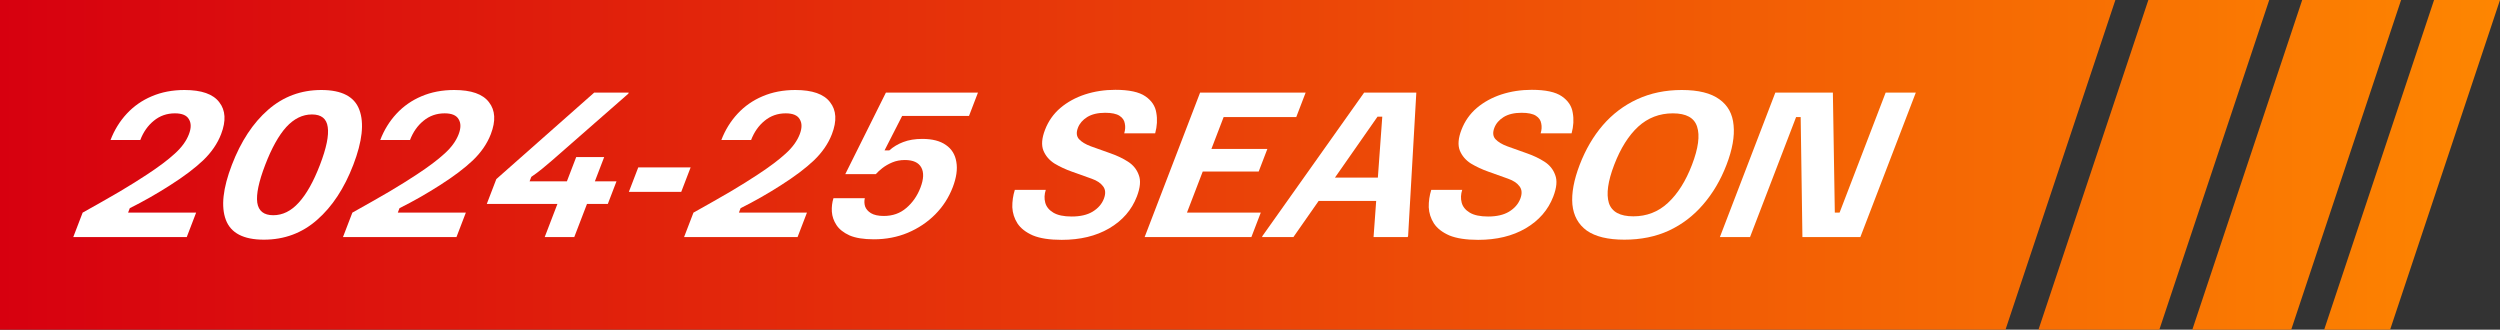
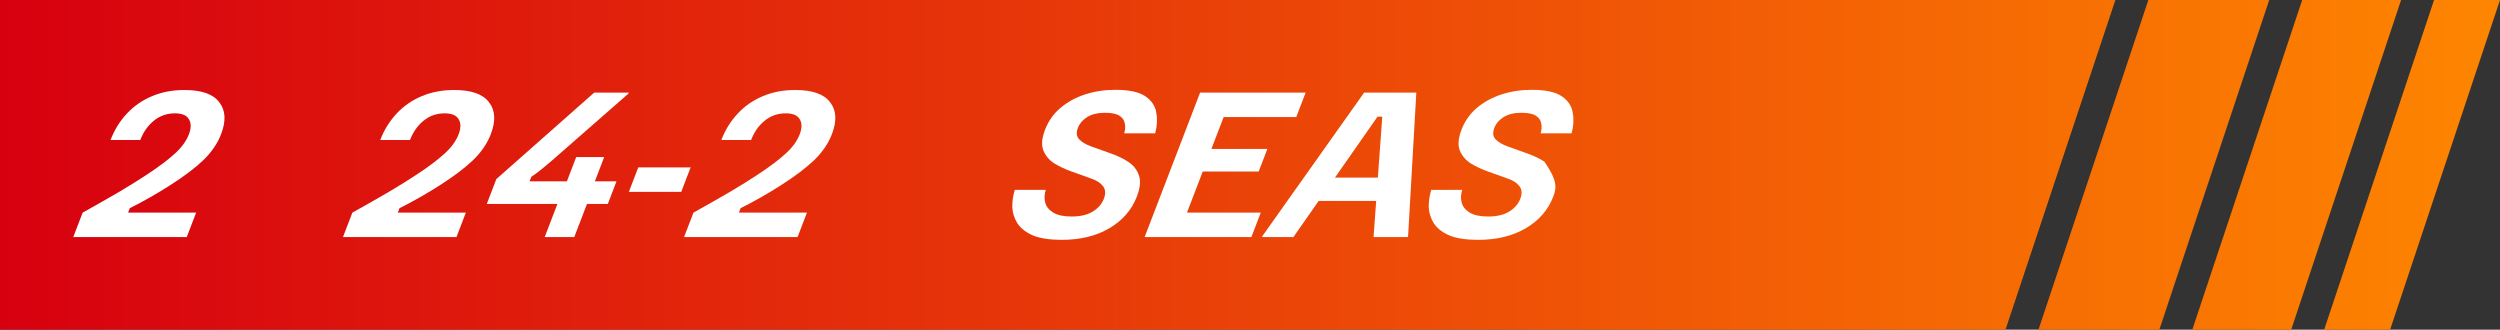
<svg xmlns="http://www.w3.org/2000/svg" width="273" height="36" viewBox="0 0 273 36" fill="none">
  <rect x="0" y="0" width="273" height="36" fill="#333333" stroke="none" />
  <path d="M231 0H0V36H219L231 0Z" fill="url(#paint0_linear_1232_26)" />
  <path d="M247.8 0H234.6L222.6 36H235.8L247.8 0Z" fill="url(#paint1_linear_1232_26)" />
  <path d="M251.4 0H262.2L250.2 36H239.4L245.4 18L251.4 0Z" fill="url(#paint2_linear_1232_26)" />
  <path d="M273 0H265.8L253.8 36H261L273 0Z" fill="url(#paint3_linear_1232_26)" />
-   <path d="M187.811 25.889L193.867 10.111H200.15L200.362 23.219H200.882L205.914 10.111H209.207L203.151 25.889H196.824L196.634 12.781H196.135L191.104 25.889H187.811Z" fill="white" />
-   <path d="M177.38 26.172C175.589 26.172 174.221 25.842 173.276 25.181C172.35 24.507 171.827 23.556 171.705 22.329C171.599 21.102 171.864 19.659 172.5 18C173.142 16.328 173.985 14.885 175.029 13.671C176.092 12.444 177.343 11.5 178.781 10.839C180.238 10.165 181.863 9.828 183.654 9.828C185.46 9.828 186.825 10.165 187.751 10.839C188.682 11.5 189.2 12.444 189.307 13.671C189.433 14.885 189.176 16.328 188.534 18C187.897 19.659 187.047 21.102 185.984 22.329C184.935 23.556 183.689 24.507 182.246 25.181C180.808 25.842 179.186 26.172 177.38 26.172ZM178.359 23.623C179.817 23.623 181.073 23.138 182.124 22.167C183.195 21.183 184.075 19.794 184.764 18C185.457 16.193 185.644 14.804 185.323 13.833C185.017 12.862 184.135 12.377 182.676 12.377C181.217 12.377 179.954 12.862 178.888 13.833C177.837 14.804 176.964 16.193 176.27 18C175.582 19.794 175.388 21.183 175.689 22.167C176.01 23.138 176.9 23.623 178.359 23.623Z" fill="white" />
-   <path d="M161.412 26.192C160.098 26.192 159.048 26.03 158.262 25.707C157.496 25.37 156.935 24.931 156.579 24.392C156.237 23.852 156.05 23.266 156.019 22.632C156.008 21.985 156.099 21.351 156.294 20.731H159.674C159.516 21.216 159.497 21.681 159.615 22.127C159.733 22.572 160.026 22.936 160.496 23.219C160.965 23.502 161.632 23.643 162.499 23.643C163.438 23.643 164.199 23.468 164.781 23.118C165.383 22.753 165.795 22.282 166.018 21.702C166.23 21.149 166.201 20.697 165.931 20.346C165.676 19.996 165.262 19.719 164.69 19.517L162.537 18.748C161.85 18.506 161.212 18.209 160.625 17.858C160.057 17.494 159.653 17.022 159.413 16.442C159.179 15.849 159.238 15.094 159.59 14.177C159.952 13.233 160.51 12.437 161.264 11.79C162.033 11.143 162.929 10.651 163.954 10.314C164.994 9.976 166.098 9.808 167.268 9.808C168.771 9.808 169.865 10.044 170.55 10.516C171.236 10.988 171.634 11.588 171.744 12.316C171.874 13.031 171.832 13.779 171.619 14.561H168.239C168.355 14.184 168.376 13.826 168.304 13.489C168.25 13.139 168.056 12.855 167.72 12.64C167.384 12.424 166.862 12.316 166.154 12.316C165.36 12.316 164.708 12.471 164.199 12.781C163.704 13.091 163.366 13.482 163.185 13.954C162.988 14.467 163.025 14.878 163.296 15.188C163.582 15.499 164.015 15.761 164.597 15.977L166.75 16.746C167.451 16.989 168.086 17.292 168.654 17.656C169.222 18.02 169.614 18.506 169.828 19.113C170.063 19.706 169.994 20.488 169.621 21.459C169.057 22.929 168.048 24.088 166.596 24.938C165.162 25.774 163.435 26.192 161.412 26.192Z" fill="white" />
+   <path d="M161.412 26.192C160.098 26.192 159.048 26.03 158.262 25.707C157.496 25.37 156.935 24.931 156.579 24.392C156.237 23.852 156.05 23.266 156.019 22.632C156.008 21.985 156.099 21.351 156.294 20.731H159.674C159.516 21.216 159.497 21.681 159.615 22.127C159.733 22.572 160.026 22.936 160.496 23.219C160.965 23.502 161.632 23.643 162.499 23.643C163.438 23.643 164.199 23.468 164.781 23.118C165.383 22.753 165.795 22.282 166.018 21.702C166.23 21.149 166.201 20.697 165.931 20.346C165.676 19.996 165.262 19.719 164.69 19.517L162.537 18.748C161.85 18.506 161.212 18.209 160.625 17.858C160.057 17.494 159.653 17.022 159.413 16.442C159.179 15.849 159.238 15.094 159.59 14.177C159.952 13.233 160.51 12.437 161.264 11.79C162.033 11.143 162.929 10.651 163.954 10.314C164.994 9.976 166.098 9.808 167.268 9.808C168.771 9.808 169.865 10.044 170.55 10.516C171.236 10.988 171.634 11.588 171.744 12.316C171.874 13.031 171.832 13.779 171.619 14.561H168.239C168.355 14.184 168.376 13.826 168.304 13.489C168.25 13.139 168.056 12.855 167.72 12.64C167.384 12.424 166.862 12.316 166.154 12.316C165.36 12.316 164.708 12.471 164.199 12.781C163.704 13.091 163.366 13.482 163.185 13.954C162.988 14.467 163.025 14.878 163.296 15.188C163.582 15.499 164.015 15.761 164.597 15.977L166.75 16.746C167.451 16.989 168.086 17.292 168.654 17.656C170.063 19.706 169.994 20.488 169.621 21.459C169.057 22.929 168.048 24.088 166.596 24.938C165.162 25.774 163.435 26.192 161.412 26.192Z" fill="white" />
  <path d="M137.816 25.889L137.862 25.767L148.964 10.111H154.662L153.766 25.767L153.719 25.889H149.993L150.945 12.741H150.425L141.239 25.889H137.816ZM143.555 21.945L145.292 19.396H150.968L150.748 21.945H143.555Z" fill="white" />
  <path d="M124.994 25.889L131.051 10.111H142.577L141.552 12.781H133.622L132.287 16.261H138.397L137.45 18.728H131.34L129.616 23.219H137.676L136.651 25.889H124.994Z" fill="white" />
  <path d="M115.938 26.192C114.623 26.192 113.573 26.03 112.788 25.707C112.021 25.37 111.46 24.931 111.104 24.392C110.762 23.852 110.576 23.266 110.544 22.632C110.533 21.985 110.625 21.351 110.819 20.731H114.199C114.042 21.216 114.022 21.681 114.14 22.127C114.258 22.572 114.552 22.936 115.021 23.219C115.49 23.502 116.158 23.643 117.025 23.643C117.963 23.643 118.724 23.468 119.306 23.118C119.908 22.753 120.321 22.282 120.543 21.702C120.755 21.149 120.727 20.697 120.457 20.346C120.201 19.996 119.788 19.719 119.215 19.517L117.062 18.748C116.375 18.506 115.738 18.209 115.15 17.858C114.582 17.494 114.178 17.022 113.939 16.442C113.704 15.849 113.763 15.094 114.115 14.177C114.477 13.233 115.036 12.437 115.79 11.79C116.558 11.143 117.455 10.651 118.48 10.314C119.519 9.976 120.624 9.808 121.794 9.808C123.296 9.808 124.39 10.044 125.075 10.516C125.761 10.988 126.159 11.588 126.269 12.316C126.399 13.031 126.358 13.779 126.144 14.561H122.764C122.88 14.184 122.902 13.826 122.829 13.489C122.776 13.139 122.581 12.855 122.245 12.64C121.909 12.424 121.387 12.316 120.679 12.316C119.885 12.316 119.233 12.471 118.724 12.781C118.23 13.091 117.892 13.482 117.71 13.954C117.514 14.467 117.551 14.878 117.822 15.188C118.107 15.499 118.541 15.761 119.122 15.977L121.276 16.746C121.977 16.989 122.612 17.292 123.18 17.656C123.748 18.02 124.139 18.506 124.354 19.113C124.588 19.706 124.519 20.488 124.146 21.459C123.582 22.929 122.574 24.088 121.121 24.938C119.688 25.774 117.96 26.192 115.938 26.192Z" fill="white" />
-   <path d="M95.423 26.132C94.311 26.132 93.426 25.99 92.769 25.707C92.118 25.41 91.641 25.032 91.341 24.574C91.04 24.116 90.873 23.63 90.838 23.118C90.809 22.592 90.868 22.099 91.015 21.641H94.438C94.368 21.938 94.377 22.234 94.465 22.531C94.568 22.828 94.783 23.077 95.109 23.279C95.451 23.482 95.917 23.583 96.51 23.583C97.477 23.583 98.296 23.293 98.967 22.713C99.652 22.133 100.167 21.392 100.514 20.488C100.871 19.558 100.901 18.823 100.602 18.283C100.304 17.744 99.707 17.474 98.811 17.474C98.306 17.474 97.846 17.562 97.432 17.737C97.018 17.912 96.656 18.121 96.346 18.364C96.056 18.593 95.822 18.809 95.643 19.012H92.306L96.741 10.111H106.794L105.816 12.66H98.514L96.593 16.422H97.113C97.552 16.031 98.059 15.728 98.633 15.512C99.226 15.283 99.92 15.168 100.715 15.168C101.812 15.168 102.673 15.391 103.297 15.836C103.926 16.267 104.304 16.881 104.432 17.676C104.574 18.472 104.443 19.396 104.04 20.448C103.605 21.58 102.964 22.572 102.118 23.421C101.272 24.271 100.272 24.938 99.118 25.424C97.984 25.896 96.752 26.132 95.423 26.132Z" fill="white" />
  <path d="M74.701 25.889L75.726 23.219C77.251 22.369 78.591 21.607 79.745 20.933C80.905 20.245 81.911 19.618 82.764 19.052C84.038 18.216 85.043 17.461 85.779 16.786C86.528 16.112 87.046 15.404 87.331 14.662C87.589 13.988 87.59 13.442 87.331 13.024C87.092 12.593 86.583 12.377 85.803 12.377C84.922 12.377 84.154 12.646 83.499 13.186C82.849 13.712 82.356 14.413 82.02 15.29H78.77C79.189 14.197 79.781 13.24 80.544 12.417C81.308 11.595 82.215 10.961 83.267 10.516C84.339 10.057 85.532 9.828 86.846 9.828C88.71 9.828 89.976 10.273 90.645 11.163C91.335 12.04 91.402 13.199 90.848 14.642C90.45 15.681 89.793 16.638 88.879 17.515C87.97 18.378 86.761 19.288 85.252 20.245C84.601 20.663 83.886 21.095 83.109 21.54C82.351 21.971 81.606 22.369 80.874 22.733L80.688 23.219H88.119L87.094 25.889H74.701Z" fill="white" />
  <path d="M68.671 20.953L69.696 18.283H75.416L74.391 20.953H68.671Z" fill="white" />
  <path d="M53.158 22.268L54.198 19.558L64.888 10.111H68.658L68.611 10.233L60.291 17.515C59.946 17.811 59.594 18.108 59.234 18.405C58.875 18.701 58.469 19.005 58.018 19.315L57.832 19.8H67.322L66.375 22.268H53.158ZM59.481 25.889L61.345 21.034H61.432L62.922 17.151H65.977L64.479 21.054H64.566L62.71 25.889H59.481Z" fill="white" />
  <path d="M37.453 25.889L38.478 23.219C40.003 22.369 41.343 21.607 42.497 20.933C43.657 20.245 44.663 19.618 45.516 19.052C46.79 18.216 47.795 17.461 48.531 16.786C49.281 16.112 49.798 15.404 50.083 14.662C50.341 13.988 50.342 13.442 50.083 13.024C49.844 12.593 49.335 12.377 48.555 12.377C47.674 12.377 46.906 12.646 46.251 13.186C45.601 13.712 45.108 14.413 44.772 15.29H41.522C41.941 14.197 42.532 13.24 43.296 12.417C44.06 11.595 44.967 10.961 46.019 10.516C47.091 10.057 48.284 9.828 49.598 9.828C51.462 9.828 52.728 10.273 53.397 11.163C54.087 12.04 54.154 13.199 53.6 14.642C53.202 15.681 52.545 16.638 51.631 17.515C50.722 18.378 49.513 19.288 48.004 20.245C47.353 20.663 46.638 21.095 45.861 21.54C45.103 21.971 44.358 22.369 43.626 22.733L43.44 23.219H50.871L49.846 25.889H37.453Z" fill="white" />
-   <path d="M28.814 26.172C26.59 26.172 25.206 25.451 24.662 24.008C24.118 22.565 24.338 20.562 25.322 18C26.305 15.438 27.623 13.435 29.274 11.992C30.926 10.55 32.864 9.828 35.088 9.828C37.327 9.828 38.711 10.55 39.241 11.992C39.785 13.435 39.565 15.438 38.581 18C37.598 20.562 36.28 22.565 34.629 24.008C32.992 25.451 31.053 26.172 28.814 26.172ZM29.84 23.502C30.865 23.502 31.792 23.044 32.621 22.127C33.464 21.209 34.237 19.834 34.941 18C35.645 16.166 35.928 14.791 35.789 13.874C35.664 12.957 35.089 12.498 34.063 12.498C33.038 12.498 32.104 12.957 31.26 13.874C30.432 14.791 29.666 16.166 28.962 18C28.258 19.834 27.968 21.209 28.093 22.127C28.232 23.044 28.814 23.502 29.84 23.502Z" fill="white" />
  <path d="M8 25.889L9.025 23.219C10.55 22.369 11.89 21.607 13.044 20.933C14.204 20.245 15.21 19.618 16.063 19.052C17.337 18.216 18.342 17.461 19.077 16.786C19.827 16.112 20.345 15.404 20.629 14.662C20.888 13.988 20.888 13.442 20.63 13.024C20.391 12.593 19.882 12.377 19.102 12.377C18.221 12.377 17.453 12.646 16.798 13.186C16.148 13.712 15.655 14.413 15.319 15.29H12.069C12.488 14.197 13.079 13.24 13.843 12.417C14.606 11.595 15.514 10.961 16.566 10.516C17.638 10.057 18.831 9.828 20.145 9.828C22.008 9.828 23.275 10.273 23.944 11.163C24.633 12.04 24.701 13.199 24.147 14.642C23.748 15.681 23.092 16.638 22.178 17.515C21.269 18.378 20.06 19.288 18.551 20.245C17.9 20.663 17.185 21.095 16.408 21.54C15.65 21.971 14.905 22.369 14.173 22.733L13.987 23.219H21.418L20.393 25.889H8Z" fill="white" />
  <defs>
    <linearGradient id="paint0_linear_1232_26" x1="-6.27788e-07" y1="18" x2="282" y2="18" gradientUnits="userSpaceOnUse">
      <stop stop-color="#D7000F" />
      <stop offset="1" stop-color="#FF8A00" />
    </linearGradient>
    <linearGradient id="paint1_linear_1232_26" x1="-6.27788e-07" y1="18" x2="282" y2="18" gradientUnits="userSpaceOnUse">
      <stop stop-color="#D7000F" />
      <stop offset="1" stop-color="#FF8A00" />
    </linearGradient>
    <linearGradient id="paint2_linear_1232_26" x1="-6.27788e-07" y1="18" x2="282" y2="18" gradientUnits="userSpaceOnUse">
      <stop stop-color="#D7000F" />
      <stop offset="1" stop-color="#FF8A00" />
    </linearGradient>
    <linearGradient id="paint3_linear_1232_26" x1="-6.27788e-07" y1="18" x2="282" y2="18" gradientUnits="userSpaceOnUse">
      <stop stop-color="#D7000F" />
      <stop offset="1" stop-color="#FF8A00" />
    </linearGradient>
  </defs>
</svg>